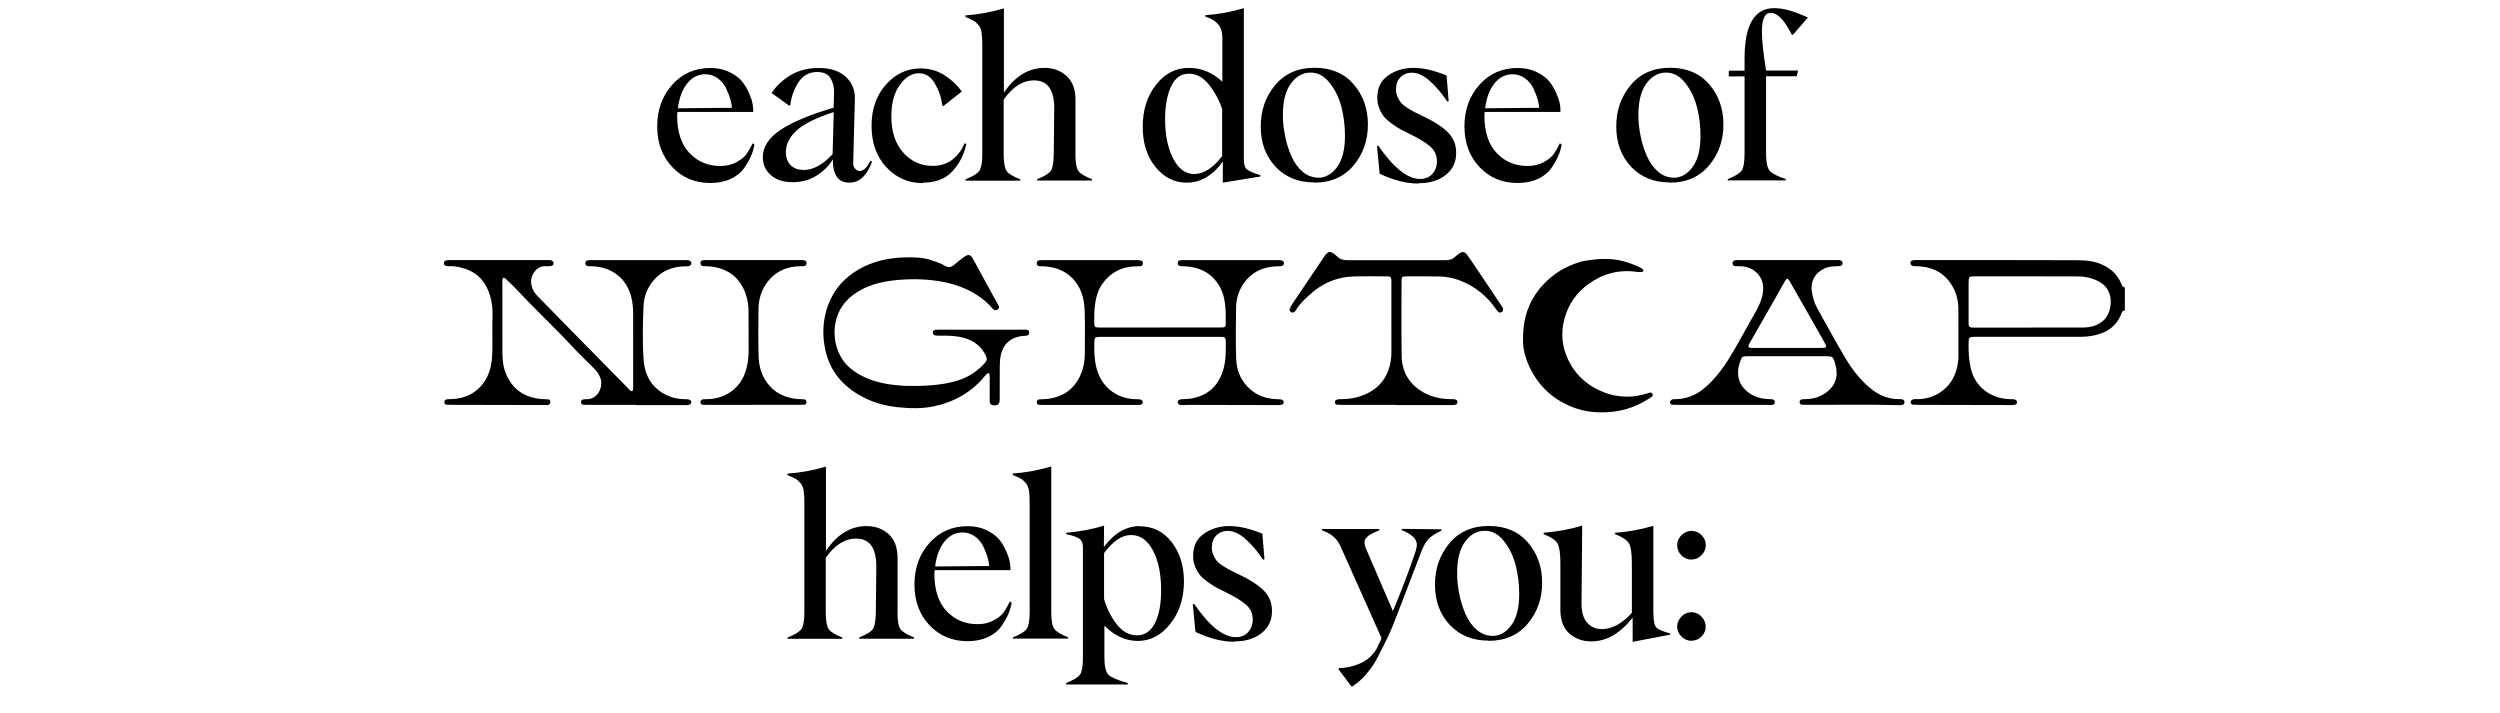
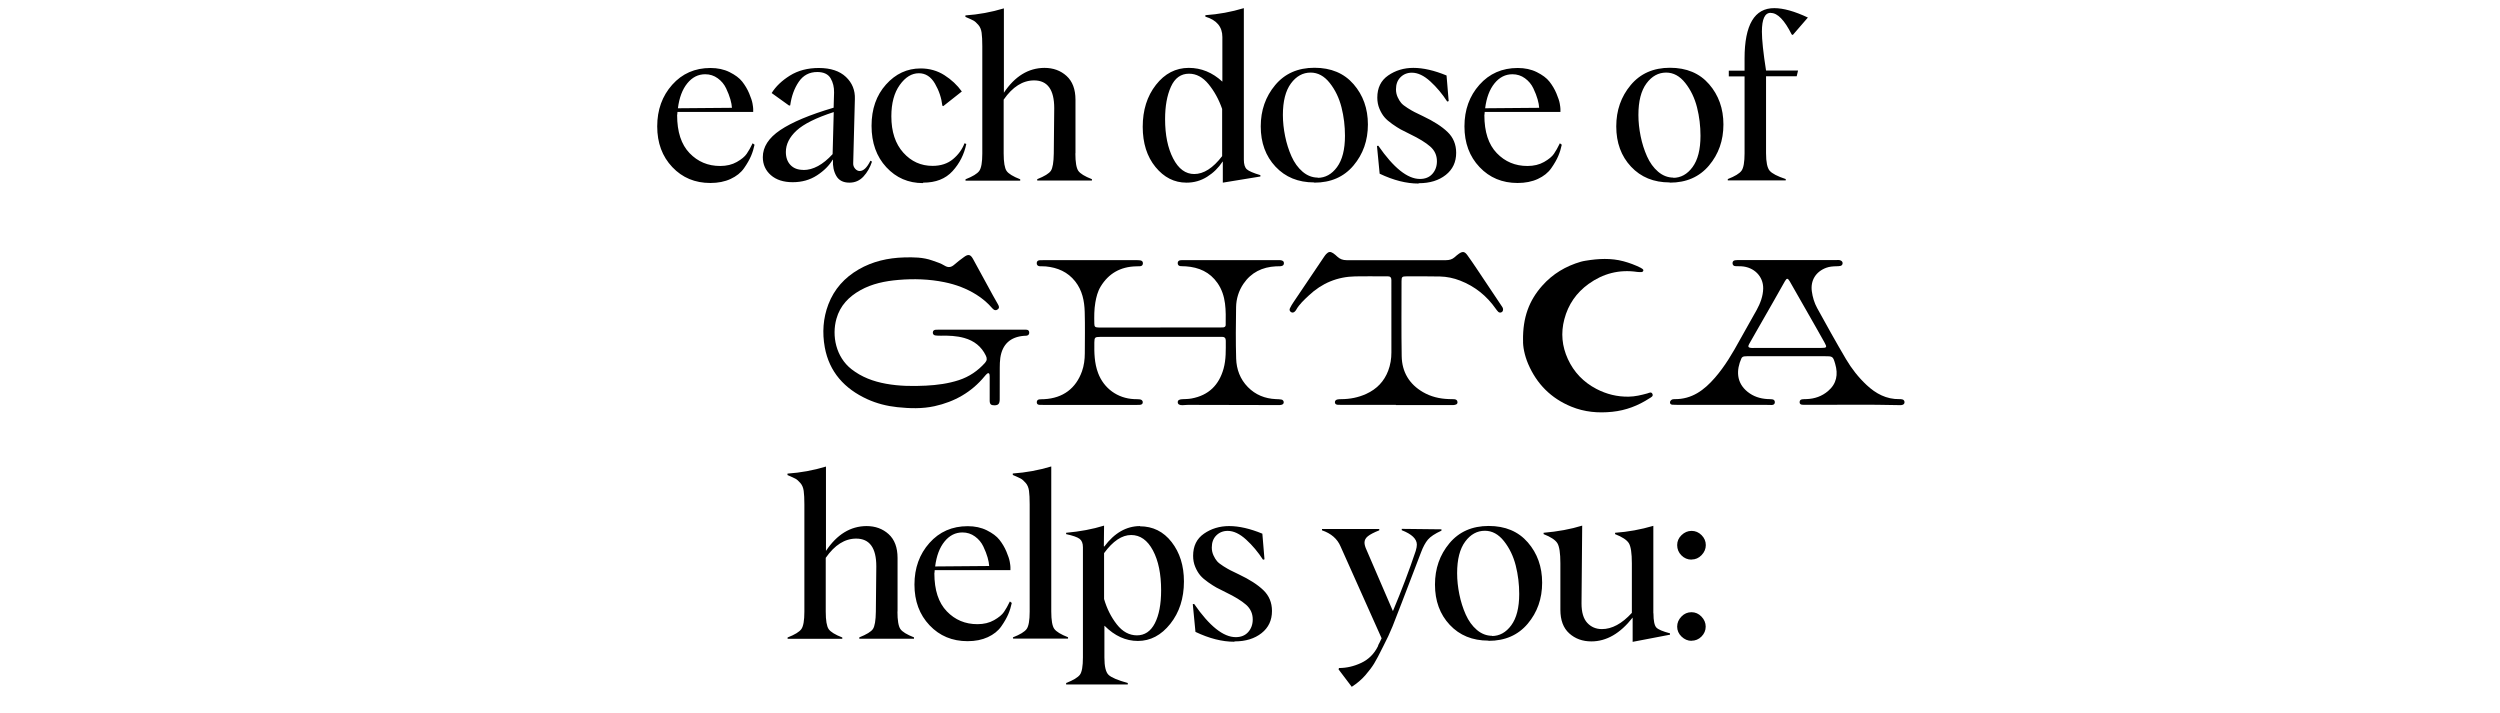
<svg xmlns="http://www.w3.org/2000/svg" fill="none" viewBox="0 0 873 249" height="249" width="873">
  <path fill="black" d="M262.819 50.031L263.483 50.539C263.209 51.867 262.819 53.156 262.272 54.445C261.725 55.734 260.905 57.18 259.811 58.742C258.717 60.305 257.155 61.555 255.123 62.492C253.092 63.43 250.748 63.898 248.053 63.898C242.702 63.898 238.288 62.062 234.772 58.352C231.256 54.641 229.498 49.914 229.498 44.133C229.498 38.352 231.256 33.508 234.733 29.602C238.209 25.695 242.663 23.742 248.092 23.742C250.592 23.742 252.819 24.211 254.772 25.188C256.725 26.164 258.209 27.258 259.186 28.508C260.163 29.758 260.983 31.125 261.608 32.609C262.233 34.094 262.623 35.266 262.78 36.164C262.936 37.062 263.014 37.688 263.014 38.039V39.094H236.569C236.53 39.797 236.491 40.148 236.452 40.188C236.452 46.047 237.897 50.461 240.788 53.469C243.678 56.477 247.233 57.961 251.491 57.961C253.717 57.961 255.67 57.492 257.311 56.555C258.952 55.617 260.084 54.68 260.748 53.703C261.413 52.727 262.116 51.516 262.819 50.031ZM246.256 25.93C243.795 25.93 241.725 26.984 240.006 29.094C238.288 31.203 237.194 34.094 236.725 37.805L255.592 37.648C255.553 36.789 255.358 35.812 255.045 34.68C254.733 33.547 254.225 32.258 253.561 30.852C252.897 29.445 251.92 28.273 250.631 27.336C249.342 26.398 247.897 25.93 246.256 25.93ZM296.648 63.781H296.609C294.461 63.781 292.938 63 292.039 61.438C291.141 59.875 290.75 58 290.867 55.812L290.789 55.734C289.578 57.805 287.742 59.641 285.281 61.242C282.82 62.844 280.008 63.625 276.805 63.625C273.602 63.625 271.062 62.805 269.188 61.164C267.312 59.523 266.375 57.414 266.375 54.875C266.375 51.32 268.406 48.156 272.469 45.422C276.531 42.688 282.742 40.07 291.102 37.609L291.258 32.336C291.297 30.461 290.906 28.781 290.047 27.336C289.188 25.891 287.625 25.148 285.398 25.148C282.625 25.148 280.477 26.281 278.914 28.586C277.352 30.891 276.375 33.625 275.945 36.789L275.555 36.867L269.461 32.492C270.906 30.188 273.016 28.156 275.828 26.398C278.641 24.641 282 23.742 285.945 23.742C290.047 23.742 293.211 24.797 295.398 26.867C297.586 28.938 298.641 31.516 298.523 34.602L297.938 56.984C297.898 57.727 298.133 58.352 298.602 58.898C299.07 59.445 299.617 59.719 300.203 59.719C301.531 59.719 302.781 58.508 303.953 56.125L304.5 56.438C303.836 58.469 302.859 60.188 301.531 61.633C300.203 63.078 298.562 63.781 296.648 63.781ZM280.516 59.328L280.555 59.367C283.953 59.367 287.352 57.531 290.75 53.82L291.141 39.133C285.008 41.125 280.672 43.273 278.172 45.578C275.672 47.883 274.422 50.383 274.422 53.078C274.422 54.992 274.969 56.516 276.062 57.648C277.156 58.781 278.641 59.328 280.516 59.328ZM322.392 63.781L322.275 63.938C317.197 63.938 312.939 62.102 309.502 58.391C306.064 54.68 304.345 49.875 304.345 43.938C304.345 38.078 306.025 33.273 309.384 29.523C312.744 25.773 316.767 23.898 321.494 23.898C324.541 23.898 327.314 24.68 329.775 26.242C332.236 27.805 334.267 29.719 335.869 31.945L329.384 37.062L329.072 36.906C328.759 34.211 327.9 31.633 326.494 29.211C325.088 26.789 323.213 25.578 320.869 25.578C318.369 25.578 316.142 26.945 314.189 29.68C312.236 32.414 311.259 36.047 311.259 40.617C311.259 46.008 312.666 50.227 315.439 53.312C318.213 56.398 321.611 57.922 325.634 57.922C328.525 57.922 330.908 57.141 332.783 55.578C334.658 54.016 335.986 52.18 336.806 50.031L337.431 50.266C336.689 53.898 335.088 57.062 332.627 59.758C330.166 62.453 326.767 63.781 322.392 63.781ZM375.558 53.547H375.519C375.519 56.633 375.87 58.664 376.534 59.641C377.198 60.617 378.8 61.594 381.3 62.57V63.039H362.198V62.57C364.737 61.555 366.339 60.578 366.964 59.641C367.589 58.703 367.941 56.672 367.98 53.586C368.097 43.547 368.136 38.273 368.136 37.766C368.136 31.32 365.792 28.078 361.105 28.078C357.159 28.078 353.605 30.305 350.48 34.797V53.586C350.48 56.672 350.831 58.703 351.495 59.68C352.159 60.656 353.761 61.633 356.261 62.609V63.078H337.159V62.609C339.659 61.633 341.261 60.656 341.964 59.68C342.667 58.703 343.019 56.672 343.019 53.625V16.125C343.019 14.133 342.941 12.57 342.784 11.438C342.628 10.305 342.237 9.367 341.612 8.664C340.987 7.961 340.441 7.453 339.933 7.18C339.425 6.906 338.487 6.477 337.12 5.891V5.383C341.691 5.07 346.183 4.25 350.558 2.922V32.375C354.386 26.633 359.112 23.742 364.698 23.703C367.784 23.703 370.362 24.641 372.433 26.516C374.503 28.391 375.558 31.164 375.558 34.836V53.547ZM414.389 63.781H414.311C410.053 63.781 406.459 61.945 403.491 58.312C400.522 54.68 399.038 49.992 399.038 44.289C399.038 38.469 400.561 33.586 403.647 29.641C406.733 25.695 410.561 23.703 415.131 23.703C419.467 23.703 423.373 25.305 426.85 28.508V12.922C426.85 9.367 424.858 6.984 420.913 5.812V5.305C425.483 4.992 429.975 4.172 434.35 2.844V55.734C434.35 57.375 434.702 58.508 435.405 59.133C436.108 59.758 437.67 60.422 440.131 61.164V61.633L427.006 63.781V56.438H426.928C425.483 58.625 423.686 60.383 421.498 61.75C419.311 63.117 416.928 63.781 414.389 63.781ZM417.045 60.773H417.006C420.327 60.773 423.569 58.703 426.772 54.523V38.039C425.6 34.68 423.998 31.789 422.006 29.367C420.014 26.945 417.748 25.734 415.209 25.734C412.358 25.734 410.248 27.258 408.881 30.305C407.514 33.352 406.85 37.102 406.85 41.594C406.85 47.141 407.788 51.711 409.663 55.344C411.538 58.977 413.998 60.773 417.045 60.773ZM458.961 63.781L458.883 63.703C453.336 63.703 448.844 61.867 445.406 58.195C441.969 54.523 440.25 49.836 440.25 44.133C440.25 38.547 441.93 33.742 445.289 29.719C448.648 25.695 453.219 23.664 459 23.664C464.781 23.664 469.352 25.578 472.672 29.406C475.992 33.234 477.672 37.922 477.672 43.469C477.672 49.055 475.992 53.82 472.633 57.805C469.273 61.789 464.703 63.781 458.961 63.781ZM460.25 62.023L460.094 62.102C462.789 62.102 465.055 60.852 466.891 58.352C468.727 55.852 469.664 52.219 469.664 47.414C469.664 44.055 469.273 40.734 468.453 37.492C467.633 34.25 466.266 31.398 464.352 28.977C462.438 26.555 460.211 25.344 457.672 25.344C454.977 25.344 452.672 26.594 450.797 29.133C448.922 31.672 447.984 35.344 447.984 40.148C447.984 42.609 448.258 45.07 448.766 47.57C449.273 50.07 450.016 52.414 450.992 54.602C451.969 56.789 453.258 58.586 454.859 59.953C456.461 61.32 458.258 62.023 460.25 62.023ZM495.486 63.977L495.291 64.094C491.111 64.094 486.619 62.961 481.775 60.656L480.838 50.969L481.306 50.891C486.658 58.625 491.502 62.492 495.838 62.492C497.673 62.492 499.119 61.906 500.173 60.734C501.228 59.562 501.775 58.078 501.775 56.32C501.775 54.25 500.994 52.531 499.431 51.164C497.869 49.797 495.525 48.352 492.361 46.828C490.994 46.164 489.9 45.617 489.119 45.188C488.338 44.758 487.361 44.133 486.189 43.312C485.017 42.492 484.119 41.711 483.455 40.93C482.791 40.148 482.205 39.172 481.697 37.961C481.189 36.75 480.955 35.461 480.955 34.094C480.955 30.695 482.205 28.117 484.744 26.359C487.283 24.602 490.213 23.703 493.533 23.703C497.009 23.703 500.877 24.602 505.134 26.359L505.877 35.305L505.369 35.461C503.65 32.805 501.697 30.461 499.47 28.43C497.244 26.398 495.095 25.383 493.025 25.383C491.423 25.383 490.095 25.93 489.041 26.984C487.986 28.039 487.478 29.445 487.478 31.203C487.478 32.18 487.673 33.078 488.064 33.938C488.455 34.797 488.884 35.461 489.314 35.969C489.744 36.477 490.486 37.062 491.541 37.727C492.595 38.391 493.416 38.859 493.963 39.133C494.509 39.406 495.486 39.875 496.931 40.578C500.642 42.336 503.494 44.172 505.486 46.086C507.478 48 508.494 50.422 508.494 53.352C508.494 56.594 507.283 59.172 504.861 61.086C502.439 63 499.314 63.977 495.486 63.977ZM544.706 50.031L545.37 50.539C545.097 51.867 544.706 53.156 544.159 54.445C543.613 55.734 542.792 57.18 541.698 58.742C540.605 60.305 539.042 61.555 537.011 62.492C534.98 63.43 532.636 63.898 529.941 63.898C524.589 63.898 520.175 62.062 516.659 58.352C513.144 54.641 511.386 49.914 511.386 44.133C511.386 38.352 513.144 33.508 516.62 29.602C520.097 25.695 524.55 23.742 529.98 23.742C532.48 23.742 534.706 24.211 536.659 25.188C538.613 26.164 540.097 27.258 541.073 28.508C542.05 29.758 542.87 31.125 543.495 32.609C544.12 34.094 544.511 35.266 544.667 36.164C544.823 37.062 544.902 37.688 544.902 38.039V39.094H518.456C518.417 39.797 518.378 40.148 518.339 40.188C518.339 46.047 519.784 50.461 522.675 53.469C525.566 56.477 529.12 57.961 533.378 57.961C535.605 57.961 537.558 57.492 539.198 56.555C540.839 55.617 541.972 54.68 542.636 53.703C543.3 52.727 544.003 51.516 544.706 50.031ZM528.144 25.93C525.683 25.93 523.613 26.984 521.894 29.094C520.175 31.203 519.081 34.094 518.613 37.805L537.48 37.648C537.441 36.789 537.245 35.812 536.933 34.68C536.62 33.547 536.113 32.258 535.448 30.852C534.784 29.445 533.808 28.273 532.519 27.336C531.23 26.398 529.784 25.93 528.144 25.93ZM583.108 63.781L583.03 63.703C577.483 63.703 572.991 61.867 569.553 58.195C566.116 54.523 564.397 49.836 564.397 44.133C564.397 38.547 566.077 33.742 569.436 29.719C572.795 25.695 577.366 23.664 583.147 23.664C588.928 23.664 593.498 25.578 596.819 29.406C600.139 33.234 601.819 37.922 601.819 43.469C601.819 49.055 600.139 53.82 596.78 57.805C593.42 61.789 588.85 63.781 583.108 63.781ZM584.397 62.023L584.241 62.102C586.936 62.102 589.202 60.852 591.037 58.352C592.873 55.852 593.811 52.219 593.811 47.414C593.811 44.055 593.42 40.734 592.6 37.492C591.78 34.25 590.412 31.398 588.498 28.977C586.584 26.555 584.358 25.344 581.819 25.344C579.123 25.344 576.819 26.594 574.944 29.133C573.069 31.672 572.131 35.344 572.131 40.148C572.131 42.609 572.405 45.07 572.912 47.57C573.42 50.07 574.162 52.414 575.139 54.602C576.116 56.789 577.405 58.586 579.006 59.953C580.608 61.32 582.405 62.023 584.397 62.023ZM618.383 4.523L618.305 4.484C616.273 4.484 615.258 6.672 615.258 11.047C615.258 13.898 615.727 18.43 616.703 24.641H627.875L627.406 26.633H616.703V53.508C616.703 56.594 617.133 58.625 617.953 59.602C618.773 60.578 620.648 61.555 623.578 62.531V63H603.344V62.531C605.844 61.555 607.445 60.578 608.148 59.602C608.852 58.625 609.203 56.594 609.203 53.547V26.672H603.695V24.68H609.203V20.422C609.203 8.664 612.68 2.805 619.594 2.844C622.758 2.844 626.664 3.938 631.312 6.125L626.039 12.219L625.648 12.023C623.148 7.023 620.727 4.523 618.383 4.523ZM313.427 213.547H313.388C313.388 216.633 313.739 218.664 314.403 219.641C315.067 220.617 316.669 221.594 319.169 222.57V223.039H300.067V222.57C302.606 221.555 304.208 220.578 304.833 219.641C305.458 218.703 305.809 216.672 305.848 213.586C305.966 203.547 306.005 198.273 306.005 197.766C306.005 191.32 303.661 188.078 298.973 188.078C295.028 188.078 291.473 190.305 288.348 194.797V213.586C288.348 216.672 288.7 218.703 289.364 219.68C290.028 220.656 291.63 221.633 294.13 222.609V223.078H275.028V222.609C277.528 221.633 279.13 220.656 279.833 219.68C280.536 218.703 280.888 216.672 280.888 213.625V176.125C280.888 174.133 280.809 172.57 280.653 171.438C280.497 170.305 280.106 169.367 279.481 168.664C278.856 167.961 278.309 167.453 277.802 167.18C277.294 166.906 276.356 166.477 274.989 165.891V165.383C279.559 165.07 284.052 164.25 288.427 162.922V192.375C292.255 186.633 296.981 183.742 302.567 183.703C305.653 183.703 308.231 184.641 310.302 186.516C312.372 188.391 313.427 191.164 313.427 194.836V213.547ZM352.647 210.031L353.311 210.539C353.038 211.867 352.647 213.156 352.1 214.445C351.553 215.734 350.733 217.18 349.639 218.742C348.545 220.305 346.983 221.555 344.952 222.492C342.92 223.43 340.577 223.898 337.881 223.898C332.53 223.898 328.116 222.062 324.6 218.352C321.084 214.641 319.327 209.914 319.327 204.133C319.327 198.352 321.084 193.508 324.561 189.602C328.038 185.695 332.491 183.742 337.92 183.742C340.42 183.742 342.647 184.211 344.6 185.188C346.553 186.164 348.038 187.258 349.014 188.508C349.991 189.758 350.811 191.125 351.436 192.609C352.061 194.094 352.452 195.266 352.608 196.164C352.764 197.062 352.842 197.688 352.842 198.039V199.094H326.397C326.358 199.797 326.319 200.148 326.28 200.188C326.28 206.047 327.725 210.461 330.616 213.469C333.506 216.477 337.061 217.961 341.319 217.961C343.545 217.961 345.498 217.492 347.139 216.555C348.78 215.617 349.913 214.68 350.577 213.703C351.241 212.727 351.944 211.516 352.647 210.031ZM336.084 185.93C333.623 185.93 331.553 186.984 329.834 189.094C328.116 191.203 327.022 194.094 326.553 197.805L345.42 197.648C345.381 196.789 345.186 195.812 344.873 194.68C344.561 193.547 344.053 192.258 343.389 190.852C342.725 189.445 341.748 188.273 340.459 187.336C339.17 186.398 337.725 185.93 336.084 185.93ZM353.781 223L353.703 222.57C356.203 221.594 357.805 220.617 358.508 219.641C359.211 218.664 359.562 216.633 359.562 213.586V176.086C359.562 174.094 359.484 172.531 359.328 171.398C359.172 170.266 358.781 169.328 358.156 168.625C357.531 167.922 356.984 167.414 356.477 167.141C355.969 166.867 355.031 166.438 353.664 165.852V165.344C358.234 165.031 362.727 164.211 367.102 162.883V213.508C367.102 216.594 367.453 218.625 368.156 219.602C368.859 220.578 370.461 221.555 372.961 222.531V223H353.781ZM398.158 183.703L398.041 183.781C402.572 183.781 406.283 185.617 409.134 189.289C411.986 192.961 413.431 197.531 413.431 203.039C413.431 208.938 411.83 213.859 408.666 217.844C405.502 221.828 401.713 223.82 397.338 223.82C393.119 223.82 389.252 222.062 385.736 218.547H385.658V229.602C385.658 232.688 386.127 234.719 387.103 235.656C388.08 236.594 390.306 237.531 393.822 238.508V239.016H372.298V238.508C374.798 237.531 376.4 236.555 377.103 235.617C377.806 234.68 378.158 232.648 378.158 229.562V191.086C378.158 189.719 377.767 188.742 376.986 188.156C376.205 187.57 374.642 187.023 372.298 186.516V186.047C377.103 185.617 381.517 184.797 385.541 183.547L385.463 190.773L385.619 190.852C389.173 186.086 393.353 183.703 398.158 183.703ZM397.064 221.867H396.986C399.72 221.867 401.83 220.461 403.275 217.648C404.72 214.836 405.463 211.008 405.463 206.164C405.463 200.461 404.525 195.812 402.611 192.219C400.697 188.625 398.158 186.828 394.994 186.828C391.791 186.828 388.627 188.938 385.541 193.156V209.172C386.517 212.531 388.002 215.5 389.994 218.039C391.986 220.578 394.33 221.867 397.064 221.867ZM431.167 223.977L430.972 224.094C426.792 224.094 422.3 222.961 417.456 220.656L416.519 210.969L416.988 210.891C422.339 218.625 427.183 222.492 431.519 222.492C433.355 222.492 434.8 221.906 435.855 220.734C436.909 219.562 437.456 218.078 437.456 216.32C437.456 214.25 436.675 212.531 435.113 211.164C433.55 209.797 431.206 208.352 428.042 206.828C426.675 206.164 425.581 205.617 424.8 205.188C424.019 204.758 423.042 204.133 421.87 203.312C420.698 202.492 419.8 201.711 419.136 200.93C418.472 200.148 417.886 199.172 417.378 197.961C416.87 196.75 416.636 195.461 416.636 194.094C416.636 190.695 417.886 188.117 420.425 186.359C422.964 184.602 425.894 183.703 429.214 183.703C432.691 183.703 436.558 184.602 440.816 186.359L441.558 195.305L441.05 195.461C439.331 192.805 437.378 190.461 435.152 188.43C432.925 186.398 430.777 185.383 428.706 185.383C427.105 185.383 425.777 185.93 424.722 186.984C423.667 188.039 423.159 189.445 423.159 191.203C423.159 192.18 423.355 193.078 423.745 193.938C424.136 194.797 424.566 195.461 424.995 195.969C425.425 196.477 426.167 197.062 427.222 197.727C428.277 198.391 429.097 198.859 429.644 199.133C430.191 199.406 431.167 199.875 432.613 200.578C436.323 202.336 439.175 204.172 441.167 206.086C443.159 208 444.175 210.422 444.175 213.352C444.175 216.594 442.964 219.172 440.542 221.086C438.12 223 434.995 223.977 431.167 223.977ZM489.491 184.68L503.358 184.836V185.305C501.053 186.359 499.491 187.414 498.631 188.43C497.772 189.445 496.952 190.93 496.209 192.922C490.506 207.883 487.186 216.477 486.288 218.703C485.389 220.93 484.295 223.273 483.006 225.734C481.639 228.508 480.584 230.5 479.842 231.711C479.1 232.922 478.084 234.289 476.795 235.773C475.506 237.258 473.905 238.625 472.03 239.836L467.42 233.742L467.577 233.273C470.194 233.273 472.772 232.688 475.35 231.477C477.928 230.266 479.881 228.312 481.209 225.617L481.288 225.266C481.405 225.07 481.561 224.758 481.756 224.367C481.952 223.977 482.186 223.469 482.459 222.883L468.123 190.812C466.991 188.156 464.842 186.281 461.639 185.188V184.719H481.639V185.188C479.764 185.93 478.436 186.633 477.655 187.258C476.873 187.883 476.483 188.625 476.483 189.484C476.483 190.148 476.717 191.008 477.225 192.102L486.405 213.391C489.413 206.242 492.069 199.25 494.373 192.375C494.647 191.477 494.764 190.734 494.764 190.188C494.764 188.195 493.006 186.516 489.491 185.148V184.68ZM519.805 223.781L519.727 223.703C514.18 223.703 509.688 221.867 506.25 218.195C502.812 214.523 501.094 209.836 501.094 204.133C501.094 198.547 502.773 193.742 506.133 189.719C509.492 185.695 514.062 183.664 519.844 183.664C525.625 183.664 530.195 185.578 533.516 189.406C536.836 193.234 538.516 197.922 538.516 203.469C538.516 209.055 536.836 213.82 533.477 217.805C530.117 221.789 525.547 223.781 519.805 223.781ZM521.094 222.023L520.938 222.102C523.633 222.102 525.898 220.852 527.734 218.352C529.57 215.852 530.508 212.219 530.508 207.414C530.508 204.055 530.117 200.734 529.297 197.492C528.477 194.25 527.109 191.398 525.195 188.977C523.281 186.555 521.055 185.344 518.516 185.344C515.82 185.344 513.516 186.594 511.641 189.133C509.766 191.672 508.828 195.344 508.828 200.148C508.828 202.609 509.102 205.07 509.609 207.57C510.117 210.07 510.859 212.414 511.836 214.602C512.812 216.789 514.102 218.586 515.703 219.953C517.305 221.32 519.102 222.023 521.094 222.023ZM577.345 214.133L577.384 214.172C577.384 216.789 577.736 218.43 578.4 219.133C579.064 219.836 580.666 220.5 583.166 221.164V221.633L570.119 224.133V215.656C565.783 221.203 560.978 223.977 555.705 223.977C552.619 223.977 550.041 223.039 547.97 221.164C545.9 219.289 544.884 216.555 544.884 212.922V196.672C544.884 193.156 544.533 190.812 543.83 189.68C543.127 188.547 541.525 187.492 539.025 186.516V186.047C543.986 185.617 548.478 184.797 552.502 183.547C552.502 186.438 552.463 190.969 552.384 197.141C552.306 203.312 552.267 207.844 552.267 210.734C552.267 213.781 552.931 216.047 554.259 217.492C555.588 218.938 557.306 219.68 559.377 219.68C562.892 219.68 566.369 217.805 569.845 214.016V196.711C569.845 193.156 569.494 190.812 568.791 189.68C568.088 188.547 566.486 187.492 563.986 186.516V186.047C568.517 185.734 572.97 184.914 577.345 183.625V214.133ZM590.706 195.383L590.667 195.422C589.3 195.422 588.128 194.914 587.152 193.938C586.175 192.961 585.667 191.75 585.667 190.344C585.667 189.016 586.175 187.844 587.191 186.867C588.206 185.891 589.378 185.383 590.706 185.383C592.034 185.383 593.206 185.891 594.183 186.867C595.159 187.844 595.667 189.016 595.667 190.344C595.667 191.672 595.159 192.844 594.183 193.859C593.206 194.875 592.034 195.383 590.706 195.383ZM590.667 223.742L590.706 223.781C589.378 223.781 588.206 223.273 587.191 222.297C586.175 221.32 585.667 220.148 585.667 218.82C585.667 217.492 586.175 216.32 587.152 215.305C588.128 214.289 589.3 213.781 590.667 213.781C591.995 213.781 593.167 214.289 594.144 215.305C595.12 216.32 595.628 217.492 595.628 218.82C595.628 220.148 595.12 221.32 594.144 222.297C593.167 223.273 591.995 223.742 590.667 223.742Z" />
  <g clip-path="url(#clip0_11545_363)">
-     <path fill="black" d="M742 108.473C741.125 108.411 741 109.056 740.749 109.669C739.554 112.59 737.538 114.819 734.6 116.069C732.069 117.149 729.373 117.615 726.615 117.615C714.449 117.623 702.283 117.615 690.117 117.615C687.429 117.615 687.453 117.615 687.429 120.271C687.406 123.106 687.562 125.902 688.21 128.69C689.734 135.207 695.188 139.044 701.369 139.355C702.017 139.386 702.674 139.355 703.314 139.448C703.861 139.518 704.307 139.836 704.338 140.434C704.377 141.094 703.846 141.281 703.33 141.413C703.088 141.475 702.814 141.444 702.556 141.444C691.695 141.421 680.827 141.397 669.966 141.374C669.317 141.374 668.669 141.366 668.02 141.32C667.598 141.289 667.27 141.056 667.192 140.628C667.098 140.116 667.395 139.774 667.833 139.556C668.317 139.316 668.856 139.378 669.372 139.386C672.177 139.401 674.802 138.702 677.17 137.242C680.6 135.122 682.585 131.953 683.452 128.1C683.749 126.788 683.89 125.444 683.882 124.085C683.866 118.749 683.89 113.413 683.866 108.077C683.858 105.413 683.335 102.85 682.069 100.457C679.584 95.782 675.607 93.413 670.349 93.009C669.637 92.955 668.911 93.009 668.208 92.931C667.567 92.854 667.114 92.457 667.129 91.774C667.145 91.129 667.661 90.927 668.2 90.858C668.645 90.795 669.106 90.819 669.559 90.819C687.843 90.819 706.119 90.788 724.403 90.865C727.099 90.873 729.834 90.912 732.49 91.797C736.421 93.102 739.312 95.424 740.835 99.277C741.07 99.875 741.312 100.318 742 100.372V108.473V108.473ZM709.01 114.391V114.376C714.933 114.376 720.848 114.384 726.771 114.376C728.521 114.376 730.24 114.267 731.92 113.553C735.139 112.178 736.71 109.723 737.015 106.407C737.351 102.741 736.03 99.852 732.592 98.127C730.412 97.032 728.068 96.535 725.63 96.527C719.582 96.512 713.527 96.504 707.479 96.496C701.556 96.496 695.641 96.496 689.719 96.496C687.539 96.496 687.46 96.582 687.437 98.803C687.437 98.935 687.437 99.059 687.437 99.192C687.437 103.494 687.437 107.805 687.437 112.108C687.437 112.496 687.437 112.877 687.437 113.265C687.46 113.956 687.828 114.337 688.515 114.376C689.031 114.407 689.554 114.399 690.078 114.399C696.391 114.399 702.697 114.399 709.01 114.399V114.391Z" />
-     <path fill="black" d="M222.174 141.383C216.517 141.383 210.852 141.383 205.195 141.383C204.679 141.383 204.156 141.383 203.64 141.321C203.218 141.275 202.929 141.003 202.898 140.56C202.859 140.063 203.054 139.651 203.554 139.512C203.921 139.411 204.328 139.387 204.71 139.403C208.93 139.589 210.961 134.657 209.5 131.62C209.024 130.626 208.484 129.694 207.687 128.902C205.031 126.261 202.304 123.667 199.764 120.917C195.107 115.892 190.138 111.162 185.356 106.261C182.559 103.395 179.871 100.428 176.941 97.686C176.8 97.554 176.675 97.407 176.519 97.282C176.316 97.127 176.112 96.941 175.823 97.034C175.433 97.166 175.456 97.516 175.433 97.826C175.409 98.145 175.425 98.471 175.425 98.789C175.425 106.89 175.409 114.991 175.44 123.092C175.448 125.663 175.698 128.218 176.73 130.634C179.066 136.102 183.301 138.89 189.208 139.349C189.919 139.403 190.638 139.38 191.349 139.442C191.865 139.488 192.177 139.83 192.193 140.343C192.216 140.933 191.88 141.306 191.302 141.438C191.115 141.477 190.919 141.438 190.724 141.438C179.597 141.415 168.471 141.391 157.352 141.368C156.899 141.368 156.438 141.368 155.985 141.321C155.477 141.267 155.148 140.987 155.156 140.436C155.156 139.923 155.422 139.55 155.93 139.465C156.5 139.372 157.094 139.38 157.68 139.356C160.891 139.248 163.845 138.339 166.345 136.335C169.057 134.152 170.635 131.317 171.377 127.9C171.963 125.22 171.948 122.549 171.956 119.853C171.963 116.832 171.87 113.811 171.987 110.789C172.081 108.25 171.854 105.733 171.159 103.349C169.822 98.813 167.111 95.349 162.329 93.826C160.516 93.251 158.696 92.863 156.782 92.964C156.461 92.98 156.125 92.948 155.82 92.855C155.328 92.739 155 92.413 155 91.9C155 91.38 155.32 91.038 155.789 90.929C156.227 90.828 156.688 90.82 157.141 90.82C168.463 90.82 179.785 90.82 191.107 90.82C191.623 90.82 192.154 90.751 192.646 90.984C193.013 91.162 193.287 91.442 193.31 91.861C193.349 92.389 193.021 92.762 192.56 92.855C191.927 92.98 191.255 93.049 190.622 92.972C187.747 92.607 185.028 95.892 185.504 99.123C185.739 100.684 186.387 102.051 187.528 103.209C191.521 107.263 195.475 111.349 199.46 115.403C206.164 122.23 212.876 129.042 219.588 135.861C219.634 135.908 219.666 135.962 219.705 136.016C219.963 136.304 220.22 136.661 220.658 136.552C221.135 136.436 221.088 135.97 221.103 135.597C221.119 135.279 221.103 134.952 221.103 134.634C221.103 126.339 221.103 118.051 221.096 109.756C221.096 107.636 220.932 105.531 220.369 103.457C218.619 97.042 213.618 93.314 207.031 92.995C206.445 92.964 205.859 93.003 205.281 92.933C204.679 92.855 204.382 92.451 204.398 91.853C204.413 91.325 204.757 91.022 205.234 90.921C205.671 90.836 206.14 90.828 206.593 90.828C217.462 90.828 228.323 90.828 239.192 90.828C239.708 90.828 240.239 90.774 240.731 90.984C241.114 91.139 241.388 91.395 241.419 91.83C241.45 92.35 241.177 92.677 240.708 92.855C240.145 93.073 239.551 92.98 238.965 93.003C234.652 93.127 230.972 94.642 228.175 97.958C226.026 100.506 224.87 103.55 224.729 106.805C224.463 113.096 224.307 119.418 224.76 125.694C225.167 131.248 227.745 135.76 233.199 138.176C235.066 139.007 237.043 139.349 239.075 139.395C239.653 139.411 240.247 139.341 240.802 139.605C241.114 139.752 241.349 139.978 241.38 140.319C241.427 140.747 241.216 141.073 240.841 141.259C240.427 141.469 239.981 141.477 239.512 141.477C233.722 141.461 227.933 141.469 222.143 141.469C222.143 141.446 222.143 141.422 222.143 141.391L222.174 141.383Z" />
    <path fill="black" d="M405.209 114.354C411.976 114.354 418.742 114.354 425.509 114.354C426.033 114.354 426.548 114.354 427.072 114.331C427.587 114.308 428.009 114.036 428.009 113.531C428.064 108.451 428.267 103.341 425.157 98.851C422.477 94.991 418.641 93.321 414.062 93.003C413.413 92.956 412.757 93.011 412.116 92.917C411.538 92.832 411.226 92.413 411.257 91.814C411.288 91.294 411.609 90.976 412.101 90.89C412.546 90.813 413.007 90.828 413.46 90.828C424.329 90.828 435.19 90.828 446.059 90.828C446.387 90.828 446.715 90.813 447.036 90.844C447.723 90.913 448.38 91.123 448.341 91.962C448.301 92.801 447.614 92.933 446.934 92.98C446.481 93.011 446.02 92.98 445.567 93.003C440.793 93.244 436.901 95.139 434.206 99.108C432.541 101.562 431.69 104.358 431.643 107.286C431.549 113.259 431.486 119.248 431.666 125.22C431.783 128.956 433.041 132.405 435.761 135.17C438.433 137.888 441.73 139.201 445.528 139.372C446.176 139.403 446.832 139.395 447.465 139.519C447.926 139.605 448.27 139.962 448.278 140.475C448.286 141.026 447.887 141.267 447.426 141.376C447.122 141.453 446.786 141.453 446.465 141.453C435.925 141.43 425.392 141.399 414.851 141.383C414.203 141.383 413.554 141.477 412.906 141.492C411.859 141.508 411.312 141.166 411.273 140.521C411.234 139.83 411.695 139.457 412.765 139.403C413.867 139.348 414.968 139.356 416.07 139.154C422.079 138.051 425.681 134.448 427.275 128.715C428.166 125.508 428.041 122.222 428.041 118.952C428.041 118.106 427.65 117.616 426.744 117.64C426.415 117.64 426.095 117.64 425.767 117.64C412.038 117.64 398.31 117.64 384.581 117.64C384.448 117.64 384.323 117.64 384.19 117.64C382.339 117.663 382.175 117.811 382.143 119.605C382.089 123.209 382.151 126.797 383.448 130.253C385.464 135.62 390.23 139.108 396.036 139.372C396.684 139.403 397.341 139.372 397.982 139.449C398.622 139.527 399.115 139.877 399.044 140.583C398.982 141.228 398.443 141.352 397.888 141.383C397.435 141.407 396.974 141.399 396.52 141.399C385.847 141.399 375.181 141.399 364.508 141.399C363.984 141.399 363.469 141.399 362.945 141.368C362.437 141.337 362.07 141.096 362.047 140.545C362.015 139.947 362.312 139.543 362.922 139.465C363.5 139.395 364.094 139.418 364.672 139.387C371.228 139.03 375.713 135.605 377.83 129.655C378.533 127.682 378.807 125.531 378.815 123.395C378.83 118.572 378.924 113.748 378.783 108.933C378.674 105.112 377.947 101.422 375.463 98.269C372.845 94.945 369.321 93.446 365.219 93.034C364.508 92.964 363.789 93.018 363.078 92.972C362.398 92.925 361.992 92.545 362.023 91.846C362.047 91.24 362.429 90.921 363.023 90.875C363.477 90.836 363.93 90.844 364.391 90.844C375.127 90.844 385.863 90.844 396.599 90.844C397.114 90.844 397.646 90.844 398.153 90.913C398.724 90.991 399.122 91.31 399.107 91.931C399.099 92.529 398.779 92.902 398.169 92.964C397.653 93.011 397.13 93.003 396.614 93.011C391.246 93.158 387.144 95.488 384.37 100.024C383.315 101.748 382.823 103.698 382.487 105.671C382.073 108.086 382.081 110.533 382.135 112.98C382.159 114.09 382.393 114.323 383.534 114.362C384.902 114.409 386.269 114.378 387.636 114.378C393.489 114.378 399.349 114.378 405.201 114.378L405.209 114.354Z" />
    <path fill="black" d="M342.589 115.115C347.465 115.115 352.349 115.115 357.224 115.115C357.678 115.115 358.139 115.091 358.584 115.153C359.1 115.216 359.381 115.565 359.404 116.078C359.436 116.668 359.178 117.08 358.576 117.204C358.264 117.266 357.928 117.243 357.607 117.266C352.825 117.639 350.005 120.225 349.309 124.955C349.145 126.097 349.122 127.262 349.114 128.419C349.09 132.085 349.114 135.751 349.098 139.41C349.09 141.017 348.614 141.522 347.254 141.538C346.066 141.546 345.613 141.165 345.598 139.938C345.566 137.429 345.598 134.92 345.598 132.419C345.598 131.907 345.621 131.386 345.559 130.882C345.48 130.26 345.105 130.128 344.637 130.54C344.347 130.796 344.09 131.091 343.84 131.386C339.276 136.955 333.315 140.311 326.329 141.841C322.055 142.781 317.695 142.641 313.327 142.183C309.663 141.794 306.139 140.893 302.834 139.386C294.934 135.767 289.582 129.911 288.011 121.274C287.097 116.225 287.402 111.146 289.269 106.268C291.301 100.955 294.918 96.932 299.849 94.082C304.732 91.262 310.077 90.058 315.687 89.895C319.008 89.802 322.321 89.817 325.517 90.951C326.986 91.472 328.501 91.922 329.814 92.738C331.15 93.569 332.174 93.375 333.291 92.373C334.346 91.425 335.502 90.586 336.651 89.74C338.089 88.683 338.886 88.816 339.761 90.392C342.105 94.618 344.387 98.874 346.699 103.107C347.285 104.179 347.918 105.227 348.504 106.299C348.817 106.874 349.106 107.487 348.426 108.023C347.84 108.482 347.176 108.419 346.551 107.697C344.941 105.817 343.082 104.233 340.98 102.913C337.534 100.746 333.776 99.348 329.814 98.54C324.493 97.452 319.086 97.282 313.695 97.748C309.077 98.144 304.56 99.045 300.443 101.344C296.372 103.619 293.371 106.734 292.09 111.285C290.394 117.282 291.918 124.676 297.333 128.917C300.911 131.713 304.967 133.196 309.381 134.004C314.023 134.851 318.703 134.905 323.376 134.664C327.267 134.462 331.142 133.957 334.87 132.73C338.472 131.542 341.48 129.491 343.988 126.672C344.707 125.864 344.699 125.111 344.262 124.202C342.714 120.971 340.144 118.983 336.714 118.019C334.057 117.274 331.33 117.165 328.595 117.227C327.947 117.243 327.29 117.227 326.65 117.142C326.087 117.064 325.704 116.707 325.743 116.085C325.782 115.464 326.181 115.184 326.775 115.146C327.228 115.115 327.681 115.115 328.142 115.115C332.955 115.115 337.768 115.115 342.582 115.115H342.589Z" />
    <path fill="black" d="M624.255 90.819C629.85 90.819 635.444 90.819 641.039 90.819C641.617 90.819 642.219 90.703 642.774 90.959C643.141 91.13 643.414 91.417 643.438 91.837C643.469 92.357 643.164 92.738 642.703 92.854C642.211 92.979 641.68 92.963 641.156 92.979C639.984 93.017 638.828 93.095 637.703 93.514C634.093 94.858 632.186 97.918 632.686 101.701C632.96 103.751 633.553 105.755 634.538 107.557C637.828 113.538 641.141 119.503 644.61 125.39C646.571 128.722 648.97 131.782 651.822 134.447C655.041 137.46 658.721 139.456 663.316 139.379C663.636 139.379 663.972 139.379 664.285 139.464C664.769 139.588 665.05 139.93 665.058 140.443C665.066 140.979 664.738 141.266 664.261 141.398C664.019 141.468 663.745 141.483 663.495 141.476C652.502 141.196 641.516 141.414 630.522 141.367C630.131 141.367 629.74 141.367 629.35 141.336C628.858 141.289 628.459 141.087 628.428 140.528C628.397 139.93 628.678 139.526 629.287 139.441C629.803 139.371 630.326 139.379 630.842 139.363C633.663 139.262 636.195 138.392 638.351 136.559C641.383 133.981 641.914 130.711 640.859 127.099C640.062 124.373 639.992 124.388 637.07 124.388C628.35 124.388 619.637 124.388 610.917 124.388C610.331 124.388 609.745 124.388 609.167 124.443C608.698 124.489 608.292 124.699 608.089 125.165C606.315 129.165 606.229 133.608 610.292 136.854C612.293 138.447 614.598 139.192 617.129 139.348C617.715 139.386 618.301 139.363 618.879 139.441C619.473 139.518 619.802 139.907 619.778 140.505C619.755 141.149 619.294 141.398 618.731 141.421C618.02 141.445 617.301 141.375 616.59 141.375C606.315 141.375 596.032 141.375 585.757 141.375C585.171 141.375 584.585 141.375 584.007 141.328C583.593 141.297 583.234 141.118 583.171 140.668C583.109 140.256 583.32 139.922 583.64 139.666C583.96 139.417 584.359 139.371 584.75 139.379C590.852 139.464 595.134 136.186 598.853 131.907C602.393 127.837 605.073 123.216 607.651 118.524C609.542 115.083 611.527 111.689 613.426 108.249C614.707 105.911 615.66 103.394 615.707 100.746C615.777 96.474 612.48 93.258 608.12 92.994C607.409 92.955 606.69 92.979 605.979 92.94C605.37 92.901 605.034 92.536 605.002 91.938C604.971 91.317 605.338 90.959 605.909 90.882C606.487 90.804 607.073 90.804 607.659 90.804C613.191 90.804 618.715 90.804 624.247 90.804L624.255 90.819ZM624.091 121.499C627.99 121.499 631.889 121.499 635.788 121.499C637.968 121.499 638.093 121.351 637.085 119.542C635.28 116.28 633.413 113.049 631.569 109.802C629.373 105.942 627.201 102.074 624.974 98.237C624.294 97.056 623.927 97.08 623.271 98.229C621.864 100.683 620.497 103.161 619.09 105.623C617.153 109.033 615.191 112.435 613.246 115.837C612.418 117.289 611.574 118.726 610.769 120.194C610.316 121.025 610.503 121.382 611.417 121.491C611.8 121.538 612.199 121.507 612.59 121.507C616.426 121.507 620.255 121.507 624.091 121.507V121.499Z" />
    <path fill="black" d="M531.844 118.905C531.727 110.766 534.016 104.878 538.54 99.775C542.213 95.628 546.76 92.925 552.058 91.387C552.621 91.224 553.199 91.123 553.777 91.03C558.168 90.307 562.56 90.074 566.912 91.232C568.982 91.783 570.99 92.544 572.913 93.5C573.147 93.616 573.366 93.756 573.569 93.911C573.78 94.074 573.936 94.284 573.827 94.572C573.725 94.835 573.491 94.991 573.233 94.999C572.717 95.014 572.194 95.03 571.686 94.952C565.443 94.028 559.778 95.511 554.738 99.146C550.464 102.23 547.62 106.323 546.268 111.472C544.994 116.296 545.456 120.917 547.495 125.375C549.597 129.958 552.949 133.461 557.481 135.822C560.997 137.655 564.755 138.579 568.725 138.517C570.944 138.486 573.1 137.973 575.233 137.383C575.827 137.22 576.577 136.723 576.991 137.476C577.476 138.362 576.562 138.719 576.015 139.076C572.053 141.655 567.787 143.309 562.989 143.799C558.035 144.311 553.293 143.884 548.69 141.997C541.611 139.092 536.642 134.074 533.657 127.138C532.344 124.094 531.758 120.878 531.86 118.905H531.844Z" />
    <path fill="black" d="M487.431 141.382C481.188 141.382 474.937 141.382 468.694 141.382C468.17 141.382 467.655 141.382 467.131 141.351C466.647 141.312 466.217 141.118 466.154 140.582C466.084 139.969 466.482 139.612 467.037 139.487C467.475 139.386 467.936 139.386 468.389 139.386C471.421 139.371 474.32 138.812 477.093 137.545C480.766 135.868 483.336 133.196 484.751 129.476C485.532 127.417 485.884 125.274 485.876 123.052C485.845 114.889 485.868 106.718 485.868 98.555C485.868 98.299 485.868 98.043 485.868 97.786C485.876 96.924 485.477 96.466 484.571 96.489C484.048 96.505 483.532 96.497 483.008 96.497C479.758 96.497 476.5 96.45 473.249 96.513C466.99 96.629 461.599 98.889 457.075 103.145C455.434 104.691 453.731 106.213 452.605 108.217C452.48 108.435 452.309 108.645 452.121 108.815C451.754 109.142 451.332 109.274 450.871 109.01C450.332 108.699 450.199 108.171 450.433 107.674C450.785 106.92 451.23 106.198 451.699 105.507C455.254 100.21 458.833 94.912 462.404 89.623C462.623 89.305 462.849 88.986 463.115 88.707C463.927 87.868 464.545 87.775 465.529 88.412C466.068 88.761 466.545 89.212 467.022 89.647C467.92 90.478 468.928 90.85 470.194 90.85C481.774 90.819 493.361 90.819 504.941 90.85C506.121 90.85 507.106 90.579 507.973 89.81C508.457 89.382 508.942 88.94 509.473 88.582C510.786 87.697 511.466 87.813 512.411 89.118C513.505 90.633 514.56 92.178 515.599 93.732C518.506 98.066 521.397 102.415 524.303 106.757C524.553 107.13 524.843 107.487 524.866 107.969C524.889 108.458 524.741 108.87 524.257 109.072C523.866 109.243 523.46 109.157 523.17 108.87C522.85 108.551 522.577 108.186 522.319 107.821C519.162 103.316 515.052 99.992 509.872 97.98C507.606 97.103 505.254 96.606 502.839 96.551C498.94 96.466 495.034 96.497 491.127 96.505C489.619 96.505 489.416 96.691 489.416 98.159C489.416 106.905 489.322 115.65 489.47 124.388C489.564 129.856 492.096 134.144 496.909 136.932C499.636 138.516 502.675 139.246 505.848 139.355C506.496 139.379 507.152 139.355 507.801 139.402C508.442 139.448 508.95 139.736 508.957 140.45C508.957 141.235 508.317 141.32 507.739 141.429C507.551 141.468 507.348 141.46 507.152 141.46C500.581 141.46 494.01 141.46 487.439 141.46C487.439 141.429 487.439 141.398 487.439 141.367L487.431 141.382Z" />
-     <path fill="black" d="M263.156 141.382C257.819 141.382 252.482 141.382 247.153 141.382C246.63 141.382 246.114 141.398 245.591 141.359C245.02 141.32 244.567 141.095 244.591 140.427C244.614 139.813 244.989 139.503 245.575 139.433C245.895 139.394 246.224 139.386 246.552 139.386C249.341 139.41 251.974 138.788 254.373 137.351C257.717 135.347 259.694 132.349 260.663 128.652C261.288 126.268 261.452 123.852 261.421 121.398C261.359 117.095 261.46 112.784 261.382 108.474C261.327 105.421 260.648 102.485 259.1 99.806C256.639 95.534 252.764 93.53 247.958 93.025C247.185 92.947 246.395 93.002 245.622 92.94C244.942 92.885 244.544 92.497 244.583 91.79C244.622 91.177 245.012 90.881 245.606 90.843C246.059 90.811 246.513 90.819 246.974 90.819C257.71 90.819 268.446 90.819 279.182 90.819C279.697 90.819 280.229 90.819 280.736 90.889C281.315 90.975 281.682 91.316 281.658 91.938C281.635 92.536 281.315 92.901 280.705 92.947C280.252 92.986 279.799 92.971 279.338 92.978C273.72 93.087 269.454 95.549 266.758 100.388C265.5 102.641 264.898 105.204 264.875 107.806C264.82 113.336 264.742 118.866 264.906 124.388C265 127.681 265.812 130.85 267.836 133.623C270.454 137.219 274.071 138.928 278.424 139.332C279.197 139.402 279.986 139.363 280.76 139.433C281.369 139.495 281.658 139.907 281.643 140.505C281.627 141.056 281.252 141.289 280.744 141.328C280.229 141.367 279.705 141.367 279.182 141.367C273.845 141.367 268.508 141.367 263.179 141.367L263.156 141.382Z" />
  </g>
  <defs>
    <clipPath id="clip0_11545_363">
      <rect transform="translate(155 88)" fill="white" height="56" width="587" />
    </clipPath>
  </defs>
</svg>